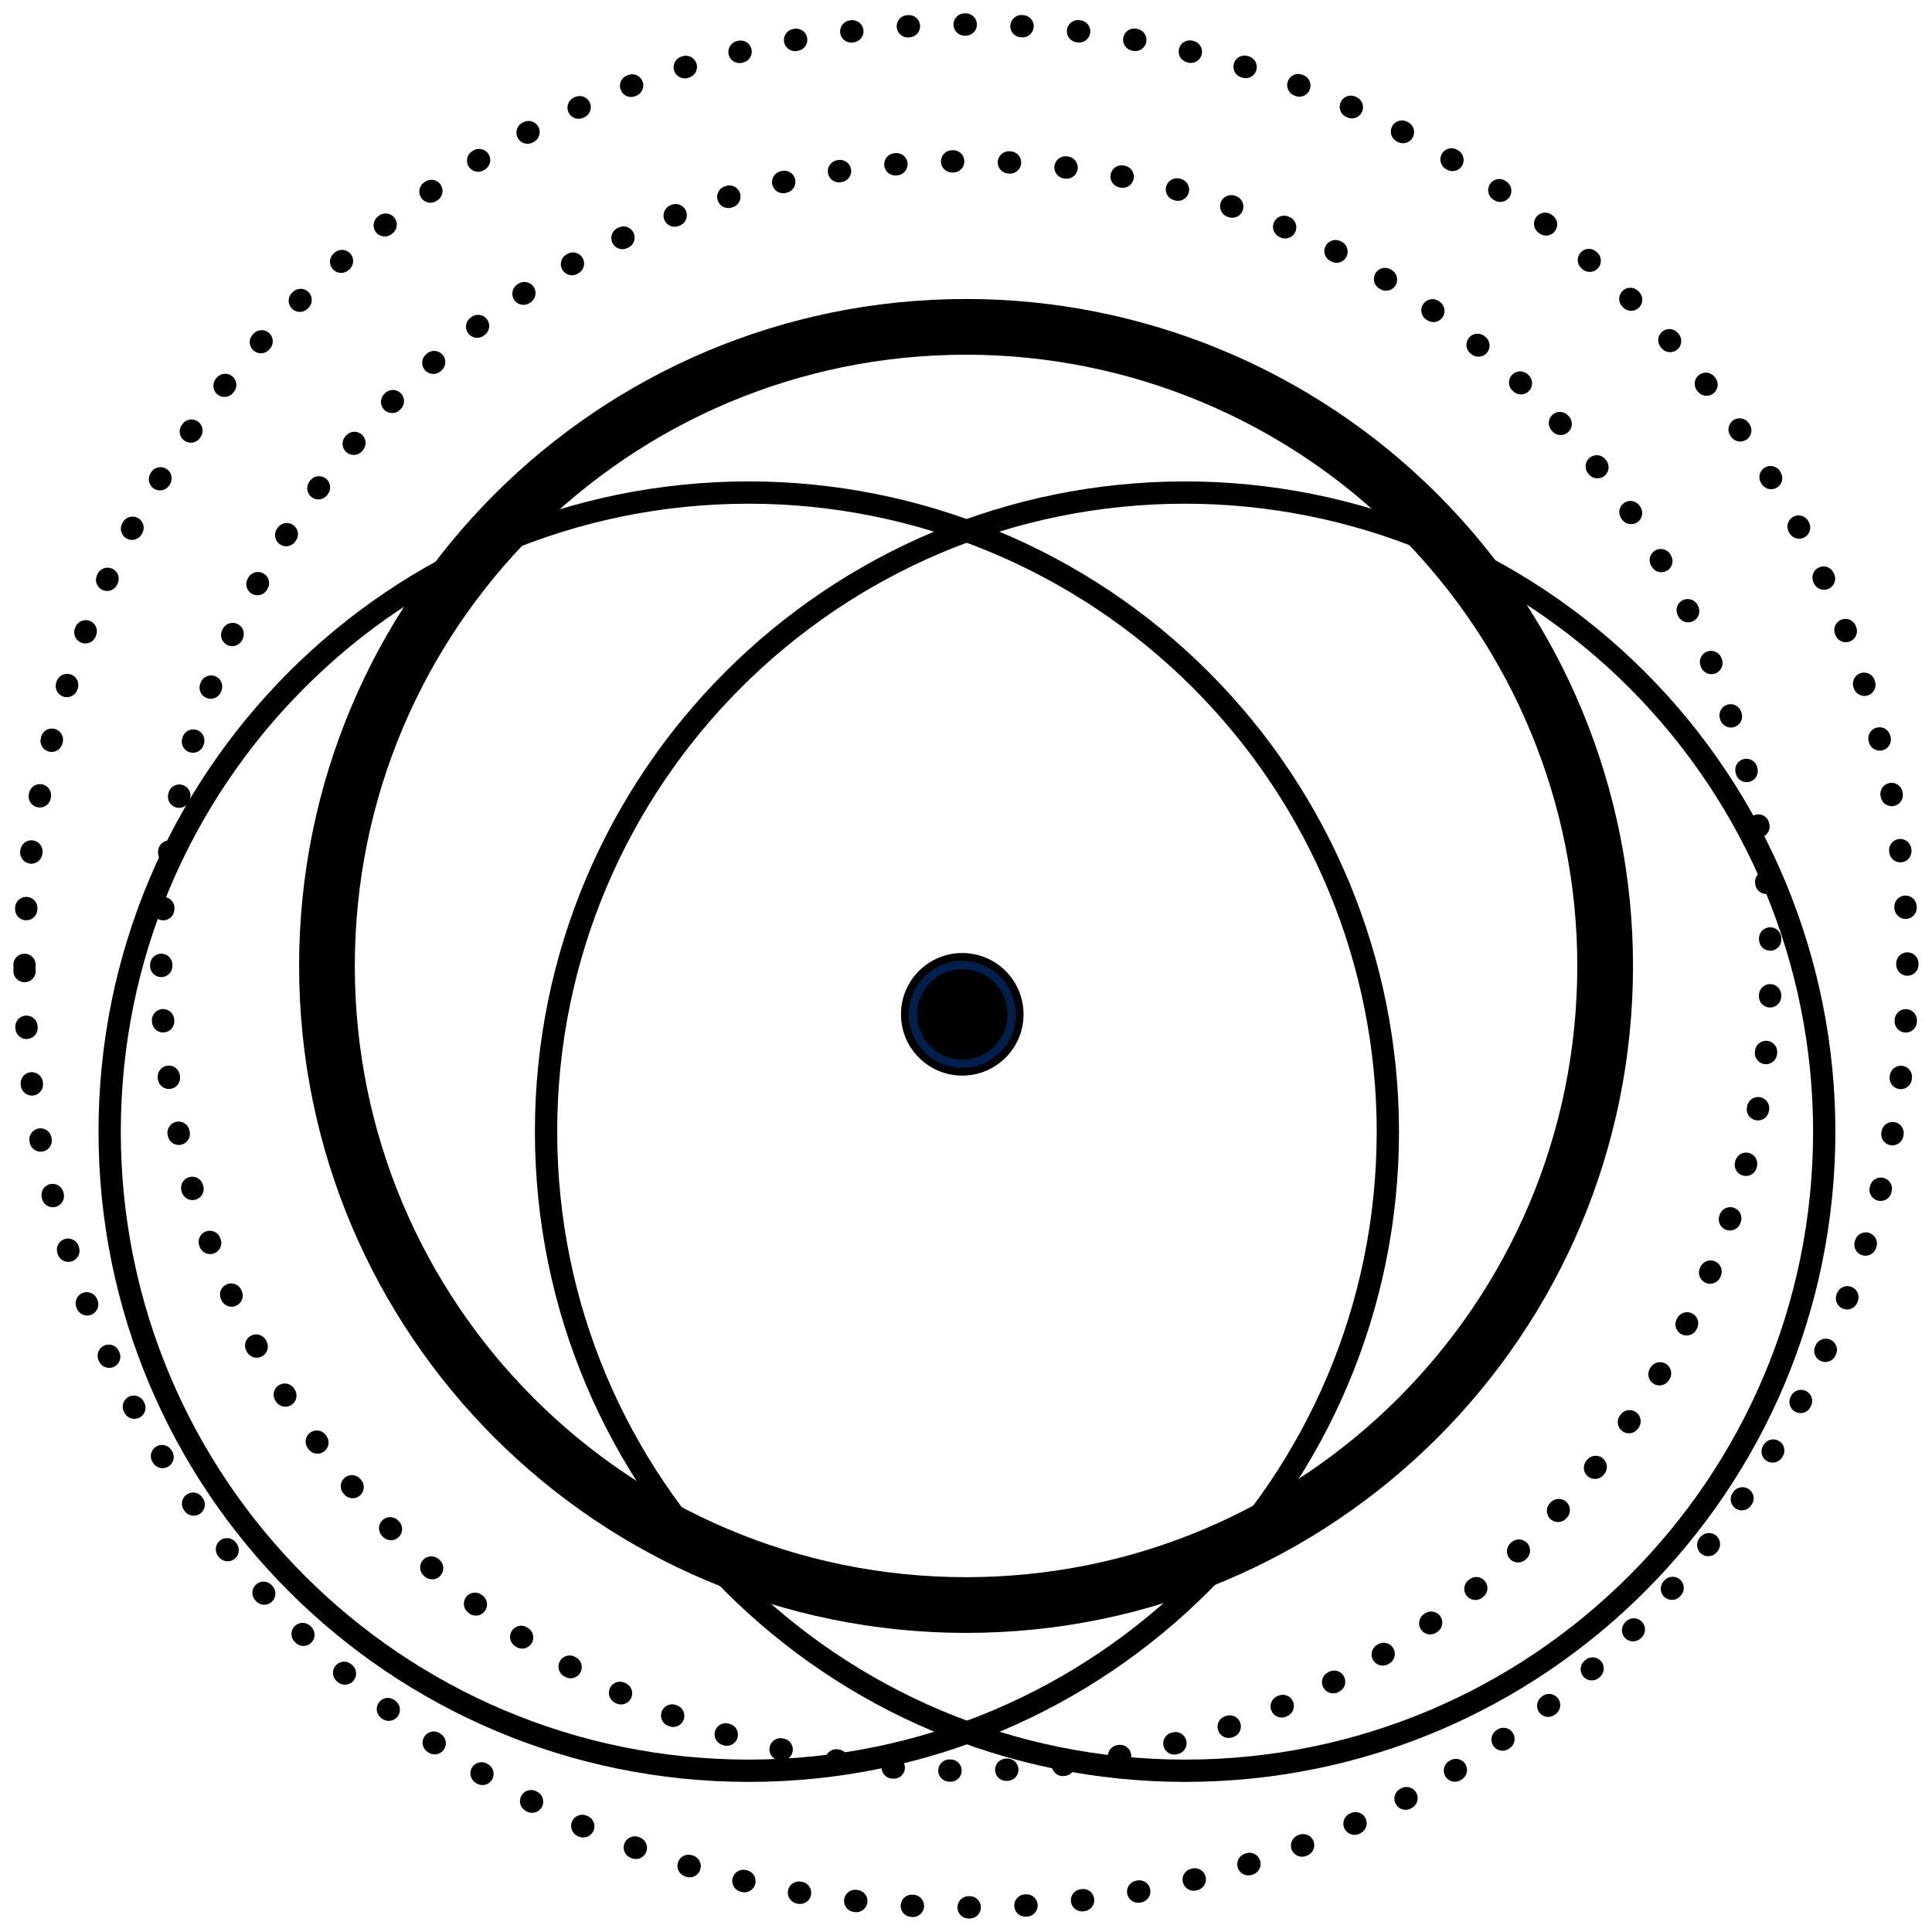
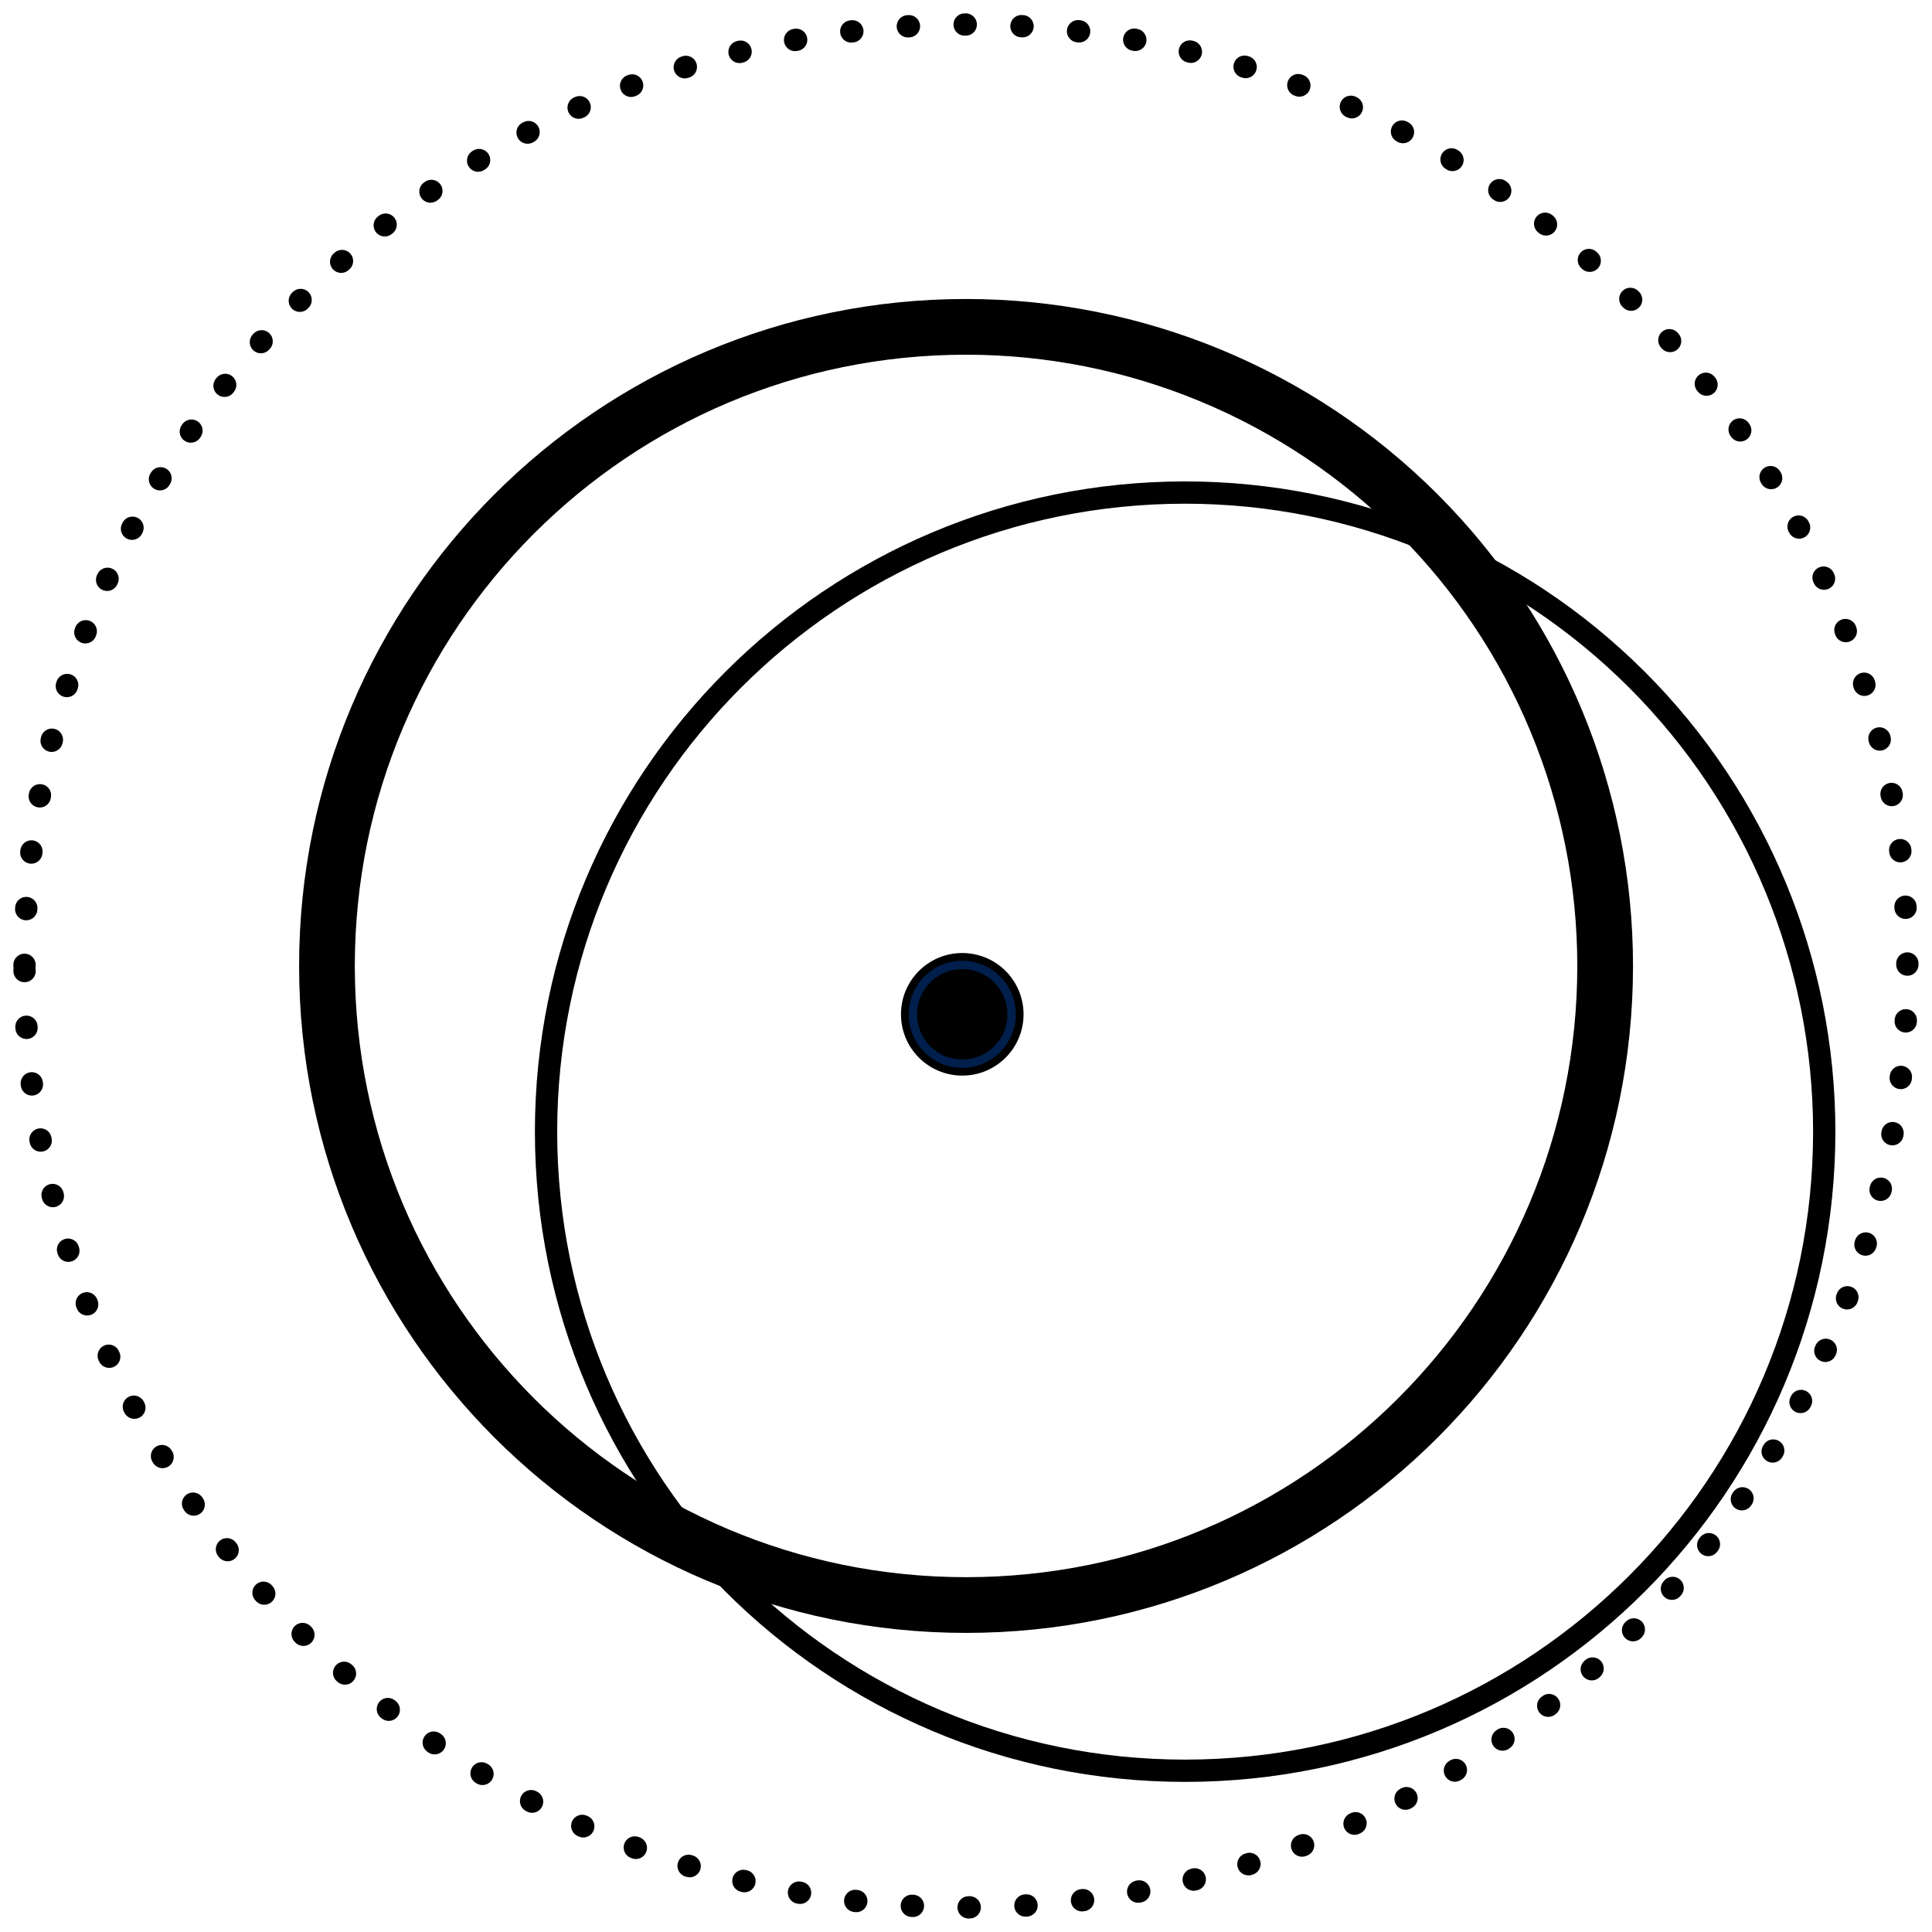
<svg xmlns="http://www.w3.org/2000/svg" id="Layer_1" viewBox="0 0 173.37 173.37">
  <defs>
    <style>.cls-1{stroke-dasharray:.1 5;}.cls-1,.cls-2,.cls-3,.cls-4,.cls-5{fill:none;stroke-linejoin:round;}.cls-1,.cls-3,.cls-4,.cls-5{stroke:#000;}.cls-1,.cls-3,.cls-5{stroke-width:2px;}.cls-1,.cls-5{stroke-linecap:round;}.cls-2{stroke:#001f4c;stroke-width:.75px;}.cls-6,.cls-7{fill-rule:evenodd;}.cls-4{stroke-width:5px;}.cls-7{opacity:0;}.cls-5{stroke-dasharray:.1 5;}</style>
  </defs>
  <path class="cls-7" d="M29.34,86.68h0c0-31.67,25.67-57.35,57.35-57.35,15.21,0,29.79,6.04,40.55,16.8,10.75,10.75,16.8,25.34,16.8,40.55,0,31.67-25.67,57.35-57.35,57.35s-57.35-25.67-57.35-57.35Z" />
  <path class="cls-4" d="M29.34,86.68h0c0-31.67,25.67-57.35,57.35-57.35,15.21,0,29.79,6.04,40.55,16.8,10.75,10.75,16.8,25.34,16.8,40.55,0,31.67-25.67,57.35-57.35,57.35s-57.35-25.67-57.35-57.35Z" />
  <path class="cls-7" d="M9.16,101.55h0c0-31.67,25.67-57.35,57.35-57.35,15.21,0,29.79,6.04,40.55,16.8,10.75,10.75,16.8,25.34,16.8,40.55,0,31.67-25.67,57.35-57.35,57.35s-57.35-25.67-57.35-57.35Z" />
-   <path class="cls-3" d="M9.84,101.55h0c0-31.67,25.67-57.35,57.35-57.35,15.21,0,29.79,6.04,40.55,16.8,10.75,10.75,16.8,25.34,16.8,40.55,0,31.67-25.67,57.35-57.35,57.35s-57.35-25.67-57.35-57.35Z" />
  <path class="cls-3" d="M49,101.55h0c0-31.67,25.67-57.35,57.35-57.35,15.21,0,29.79,6.04,40.55,16.8,10.75,10.75,16.8,25.34,16.8,40.55,0,31.67-25.67,57.35-57.35,57.35s-57.35-25.67-57.35-57.35Z" />
  <path class="cls-6" d="M80.85,91.02h0c0-3.04,2.46-5.5,5.5-5.5,1.46,0,2.86.58,3.89,1.61s1.61,2.43,1.61,3.89c0,3.04-2.46,5.5-5.5,5.5s-5.5-2.46-5.5-5.5Z" />
  <path class="cls-2" d="M81.92,91.02h0c0-2.45,1.98-4.43,4.43-4.43,1.18,0,2.3.47,3.13,1.3s1.3,1.96,1.3,3.13c0,2.45-1.98,4.43-4.43,4.43s-4.43-1.98-4.43-4.43Z" />
-   <path class="cls-1" d="M14.47,86.68C14.47,46.8,46.8,14.47,86.68,14.47c19.15,0,37.52,7.61,51.06,21.15,13.54,13.54,21.15,31.91,21.15,51.06,0,39.88-32.33,72.22-72.22,72.22S14.47,126.57,14.47,86.68Z" />
  <path class="cls-5" d="M2.2,86.68C2.2,40.03,40.03,2.2,86.68,2.2c22.41,0,43.89,8.9,59.74,24.74,15.84,15.84,24.74,37.33,24.74,59.74,0,46.66-37.82,84.48-84.48,84.48S2.2,133.34,2.2,86.68Z" />
</svg>